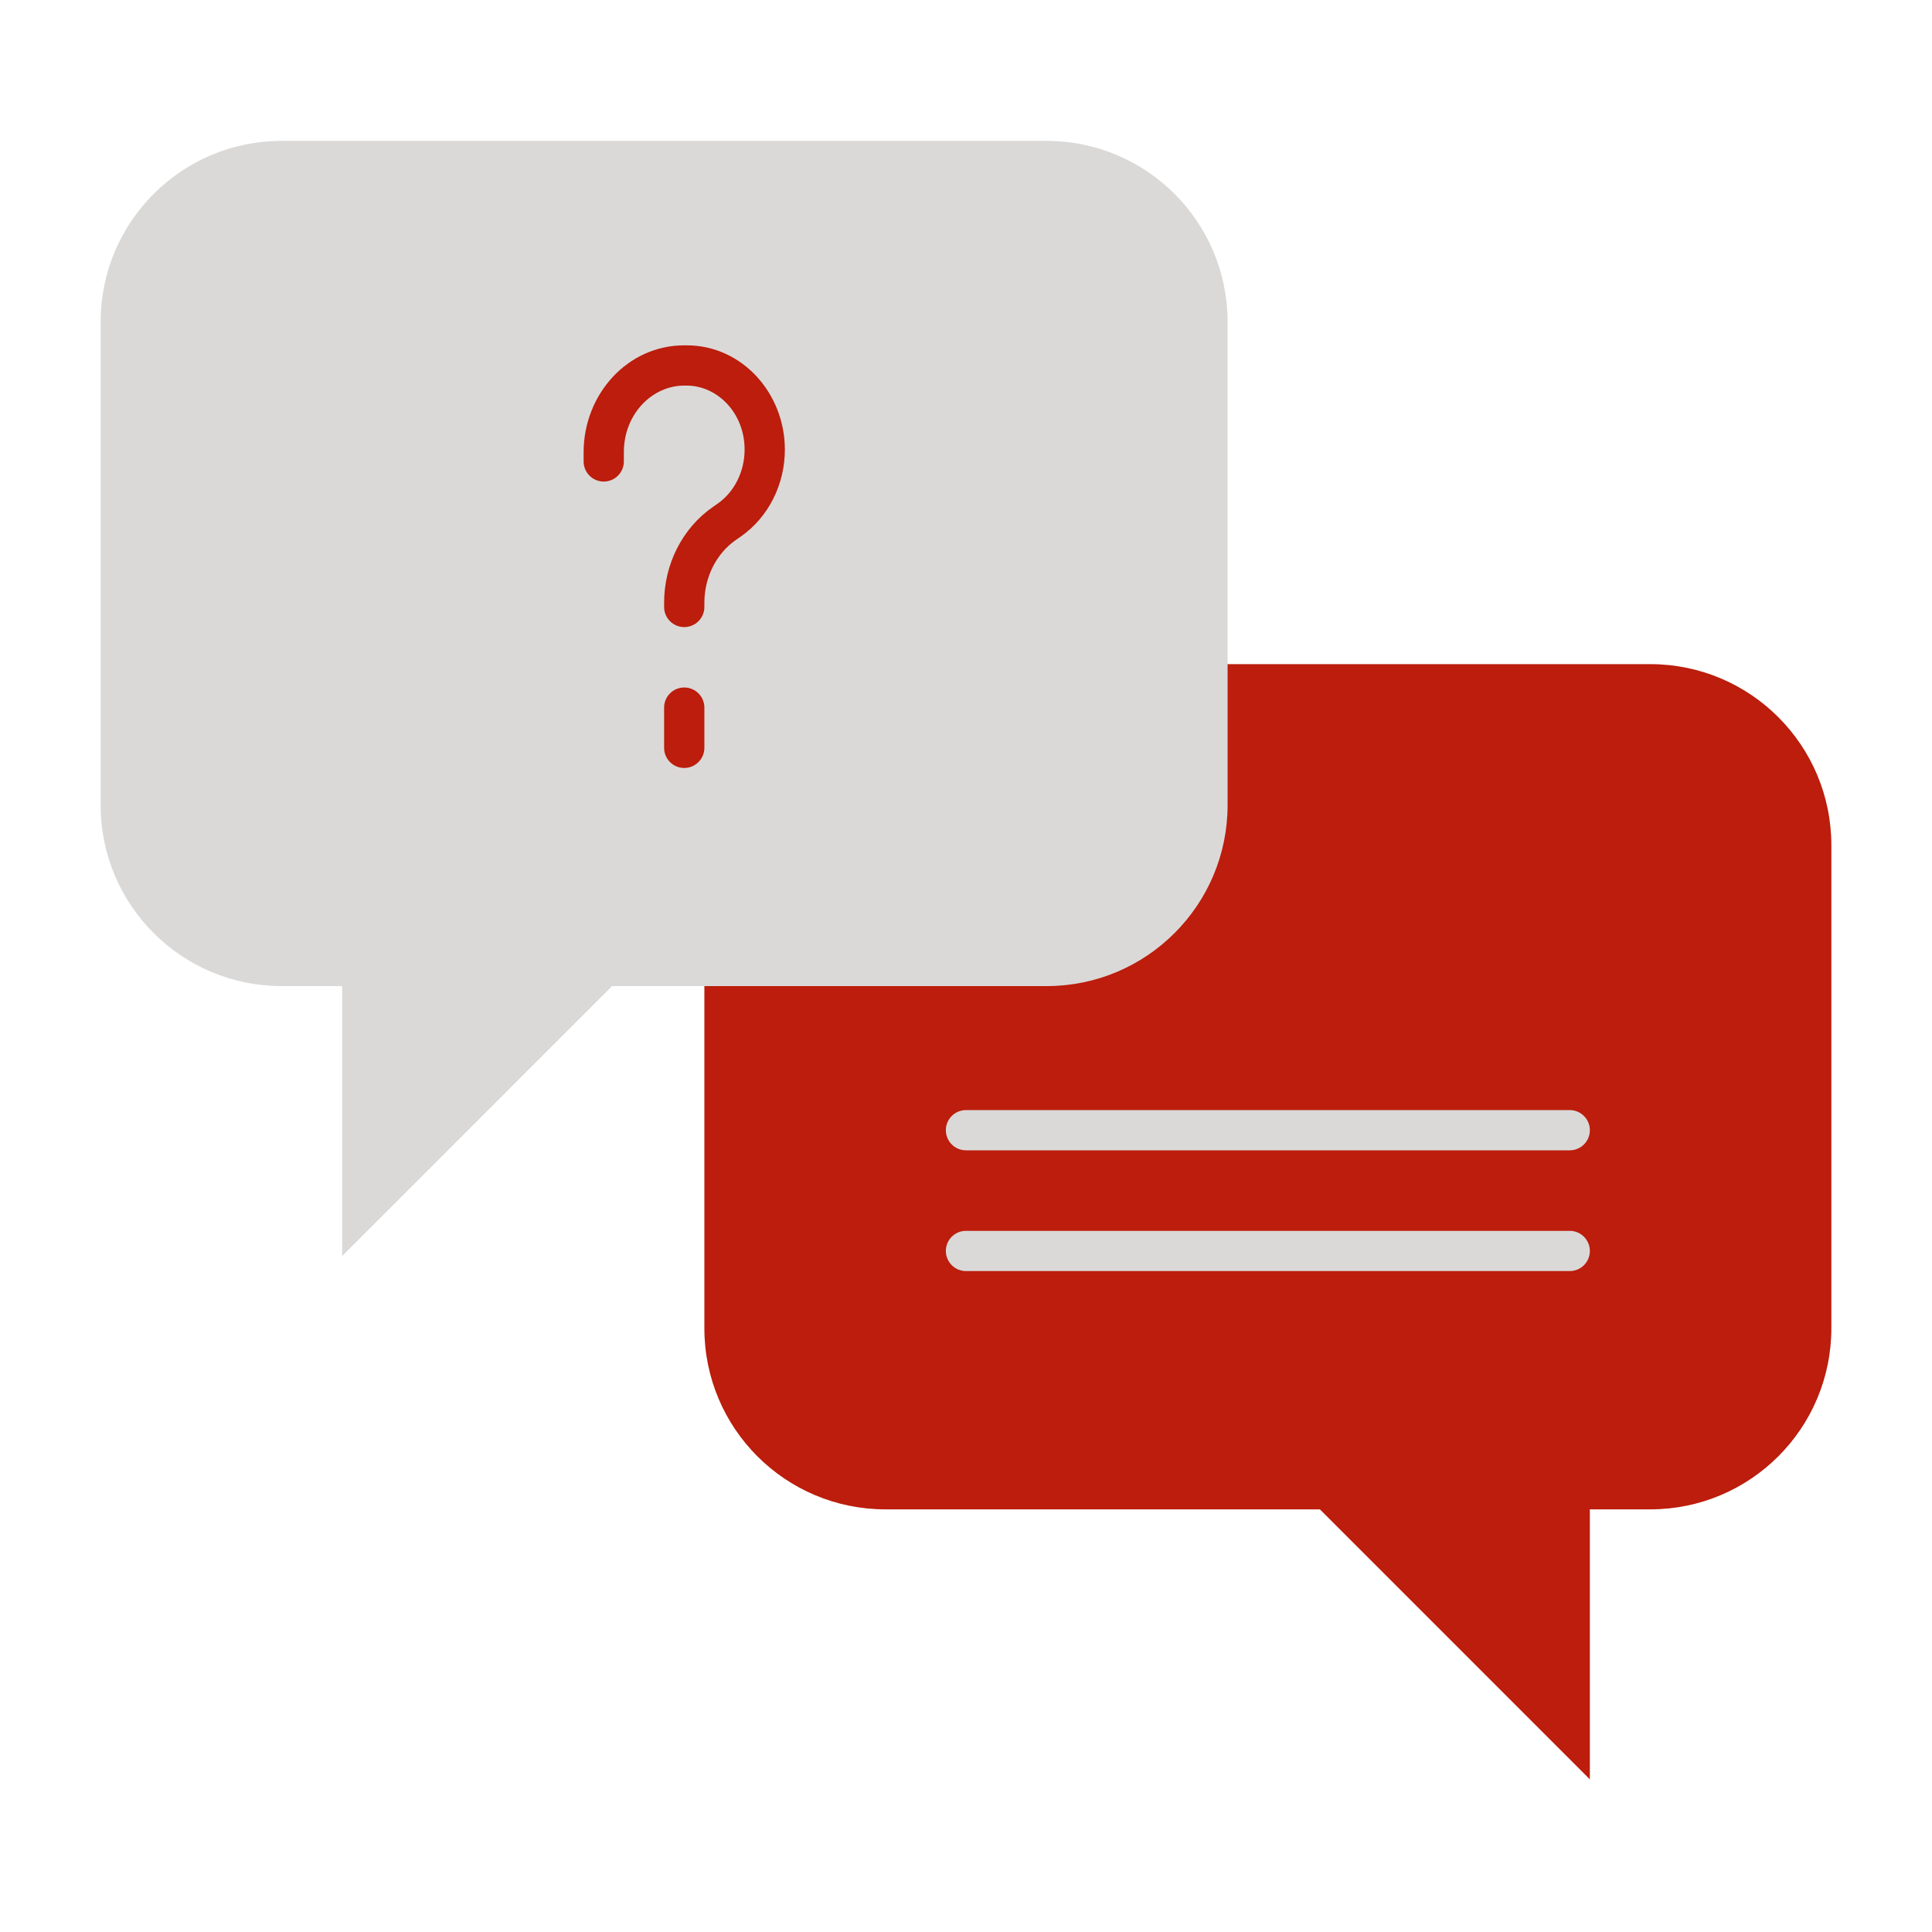
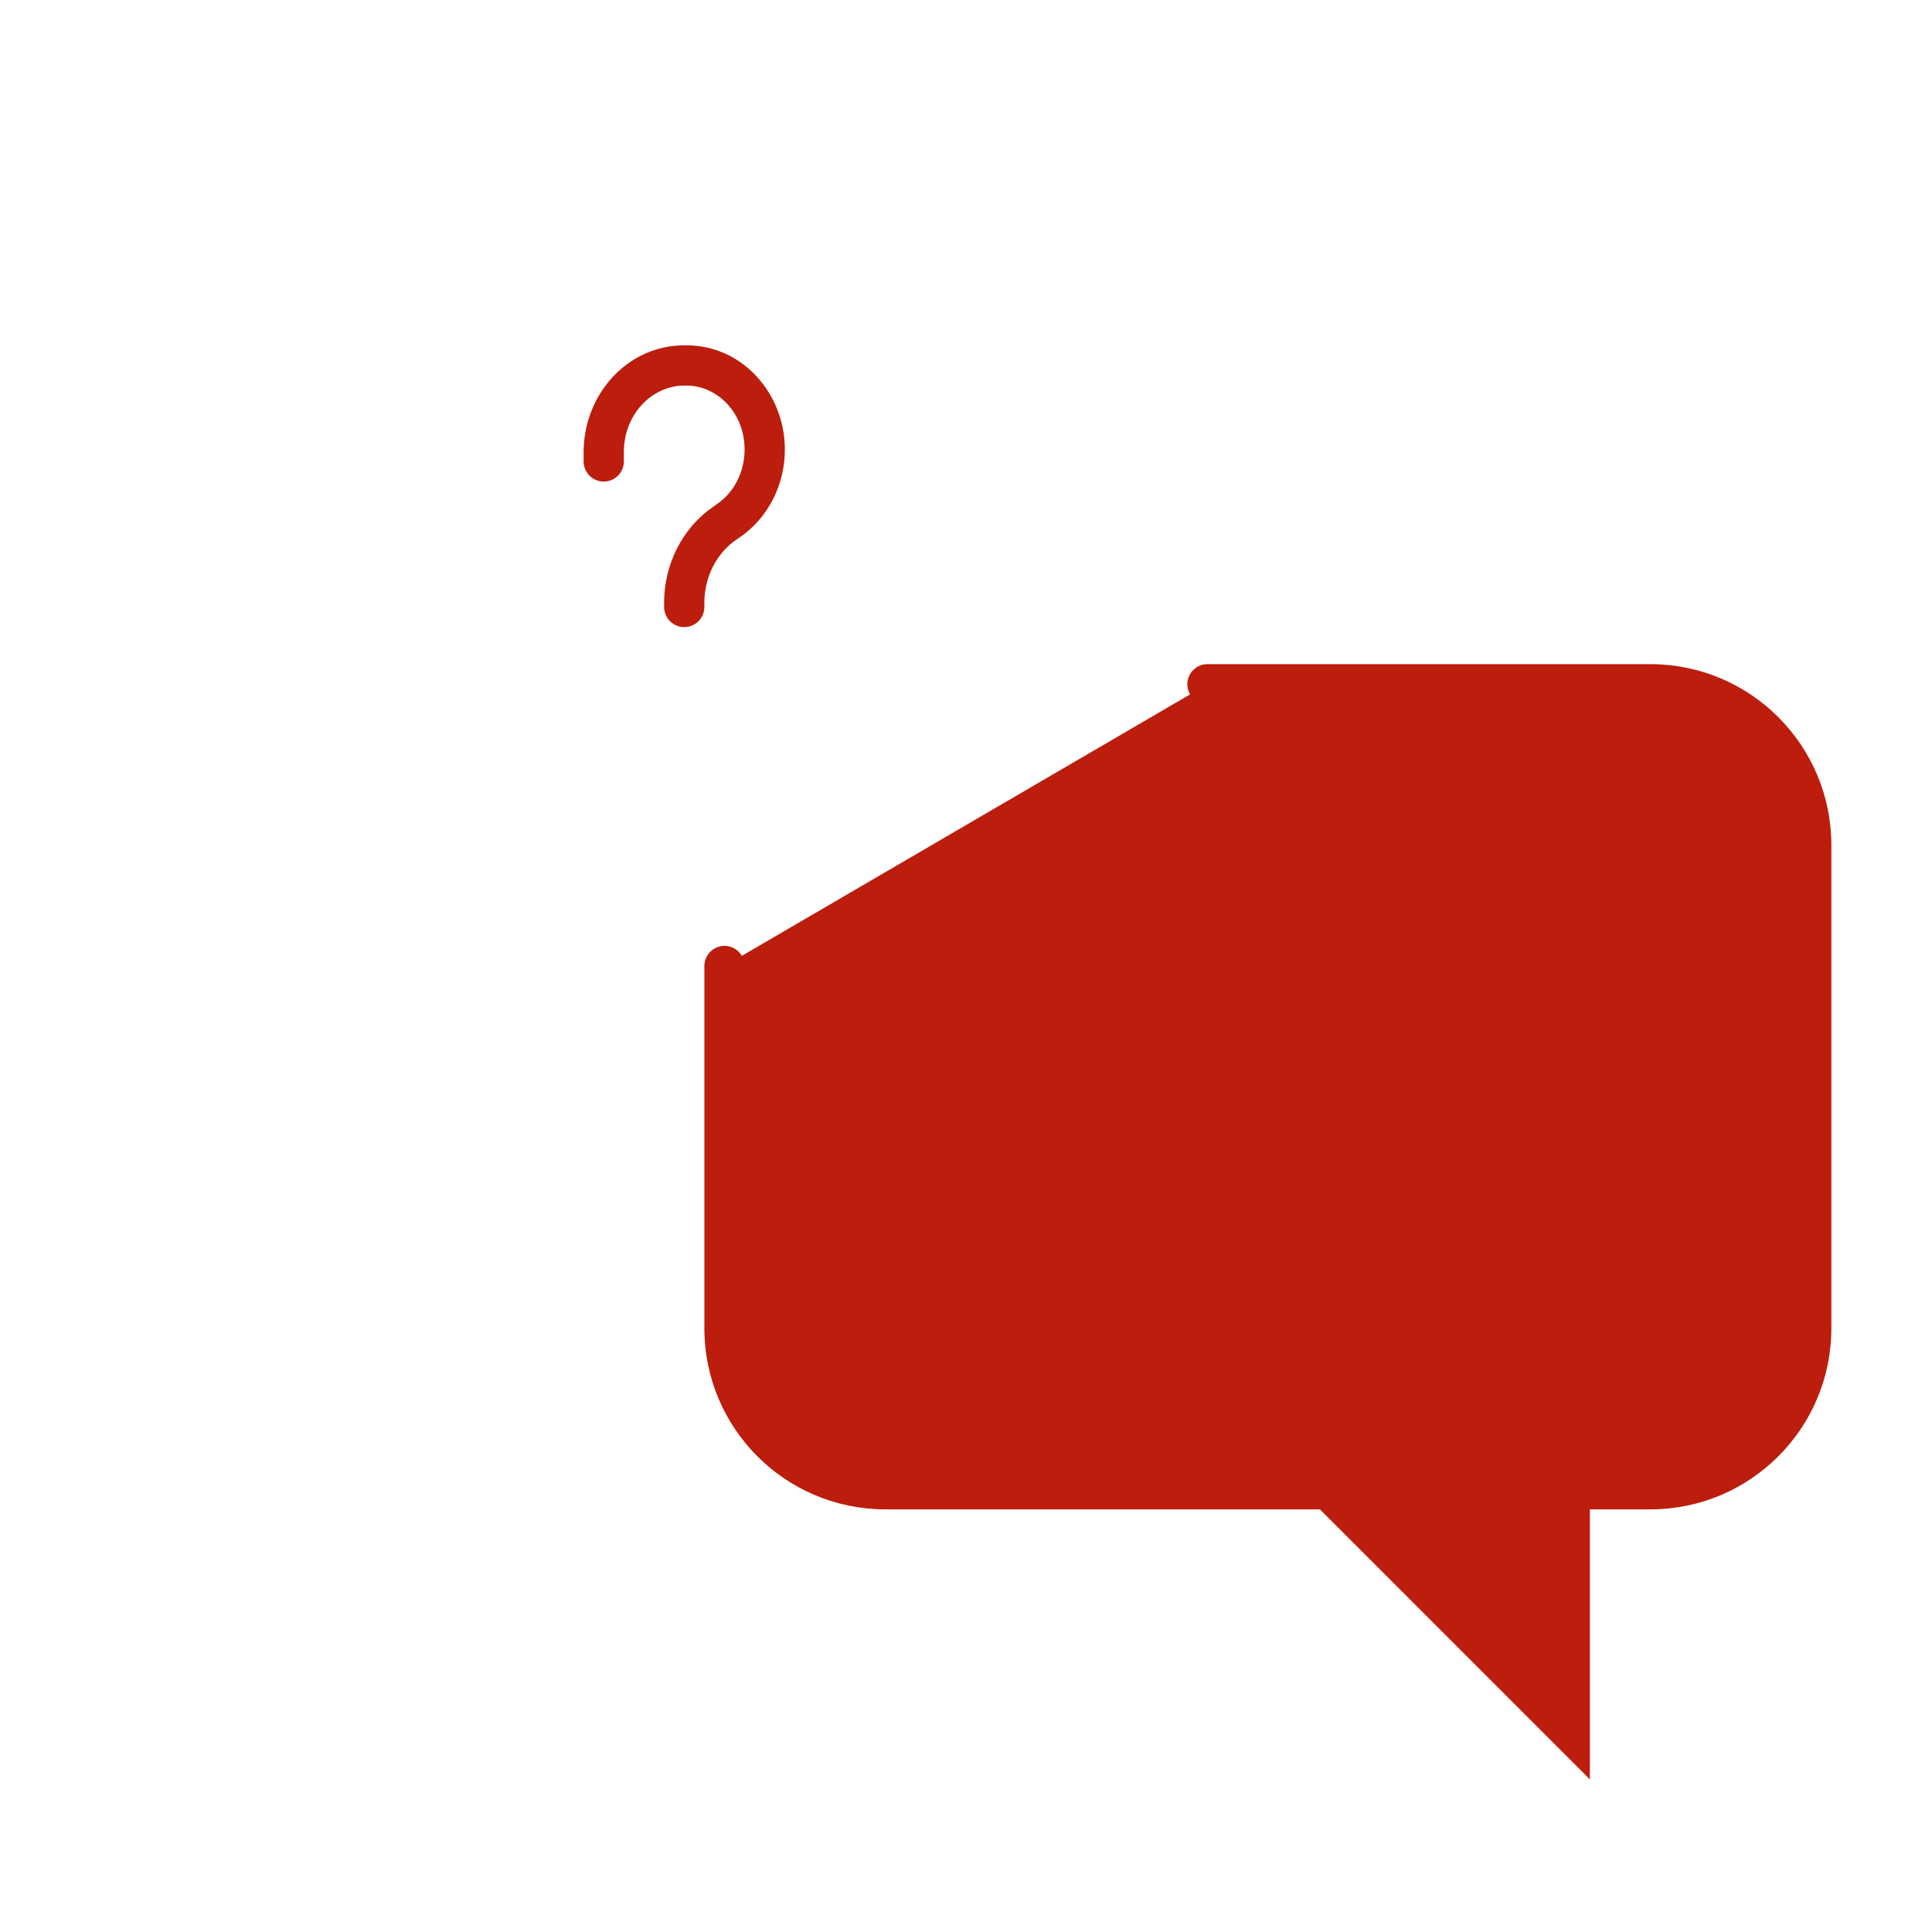
<svg xmlns="http://www.w3.org/2000/svg" width="74" height="74" viewBox="0 0 74 74" fill="none">
  <path d="M46.249 25.438C45.824 25.438 45.478 25.783 45.478 26.208C45.478 26.35 45.517 26.483 45.583 26.597L28.415 36.611C28.282 36.383 28.033 36.229 27.749 36.229C27.324 36.229 26.979 36.574 26.979 37V50.875C26.979 54.708 30.083 57.812 33.916 57.812H50.555L60.895 68.153V57.812H63.208C67.04 57.812 70.145 54.708 70.145 50.875V32.375C70.145 28.542 67.04 25.438 63.208 25.438H46.249Z" fill="#BC1D0C" />
-   <path d="M60.124 47.144C60.55 47.144 60.895 47.489 60.895 47.915C60.895 48.341 60.55 48.685 60.124 48.685H36.999C36.574 48.685 36.229 48.34 36.228 47.915C36.228 47.489 36.574 47.144 36.999 47.144H60.124ZM40.083 5.396C43.916 5.396 47.02 8.5 47.02 12.333V30.833C47.02 34.666 43.916 37.77 40.083 37.77H23.443L13.104 48.11V37.77H10.791C6.958 37.77 3.854 34.666 3.854 30.833V12.333C3.854 8.5 6.958 5.396 10.791 5.396H40.083ZM60.124 42.519C60.55 42.519 60.895 42.864 60.895 43.29C60.895 43.716 60.55 44.06 60.124 44.06H36.999C36.574 44.06 36.229 43.715 36.228 43.29C36.228 42.864 36.574 42.519 36.999 42.519H60.124Z" fill="#DAD9D8" />
-   <path fill-rule="evenodd" clip-rule="evenodd" d="M26.208 26.332C26.633 26.332 26.979 26.677 26.979 27.102V28.644C26.979 29.07 26.633 29.415 26.208 29.415C25.782 29.415 25.437 29.07 25.437 28.644V27.102C25.437 26.677 25.782 26.332 26.208 26.332Z" fill="#BC1D0C" />
  <path fill-rule="evenodd" clip-rule="evenodd" d="M22.354 17.319C22.354 15.114 24.026 13.227 26.208 13.227H26.299C28.43 13.227 30.062 15.07 30.062 17.22C30.062 18.554 29.433 19.819 28.356 20.564L28.188 20.68C27.448 21.193 26.979 22.095 26.979 23.087V23.248C26.979 23.674 26.633 24.019 26.208 24.019C25.782 24.019 25.437 23.674 25.437 23.248V23.087C25.437 21.62 26.129 20.231 27.311 19.413L27.478 19.297C28.114 18.857 28.52 18.079 28.52 17.22C28.52 15.812 27.473 14.769 26.299 14.769H26.208C24.983 14.769 23.895 15.856 23.895 17.319V17.675C23.895 18.1 23.55 18.445 23.124 18.445C22.699 18.445 22.354 18.1 22.354 17.675V17.319Z" fill="#BC1D0C" />
</svg>